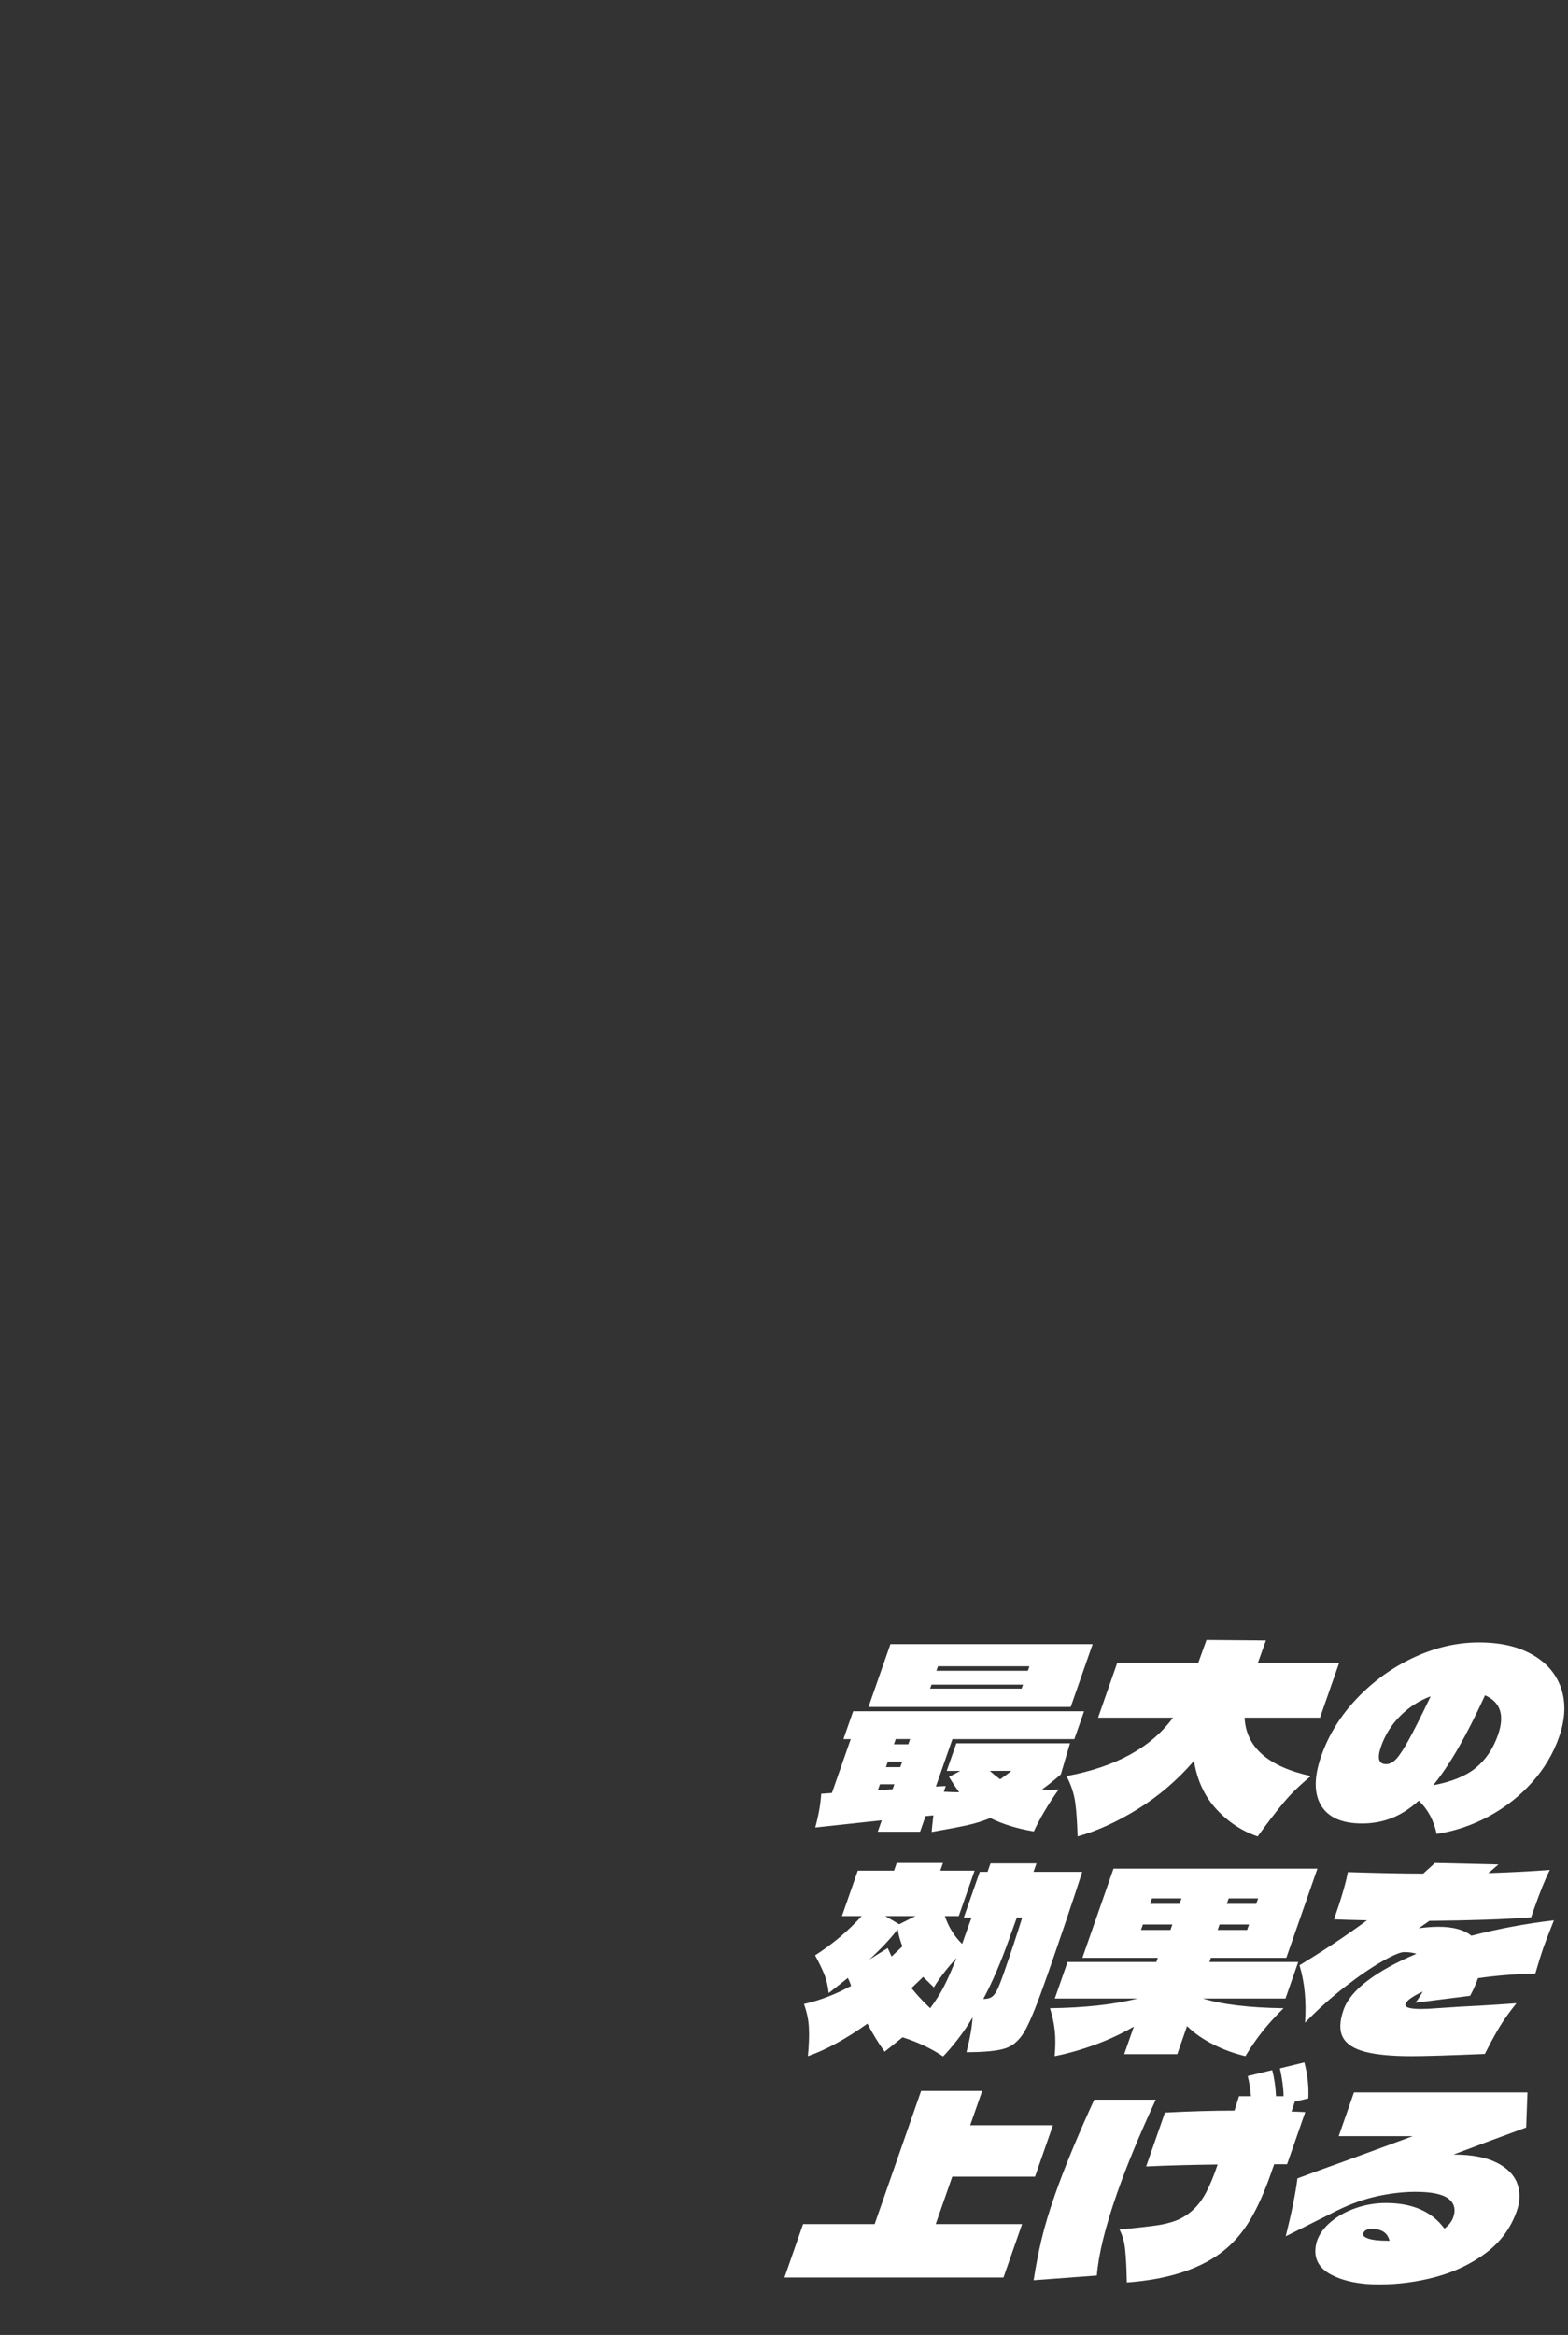
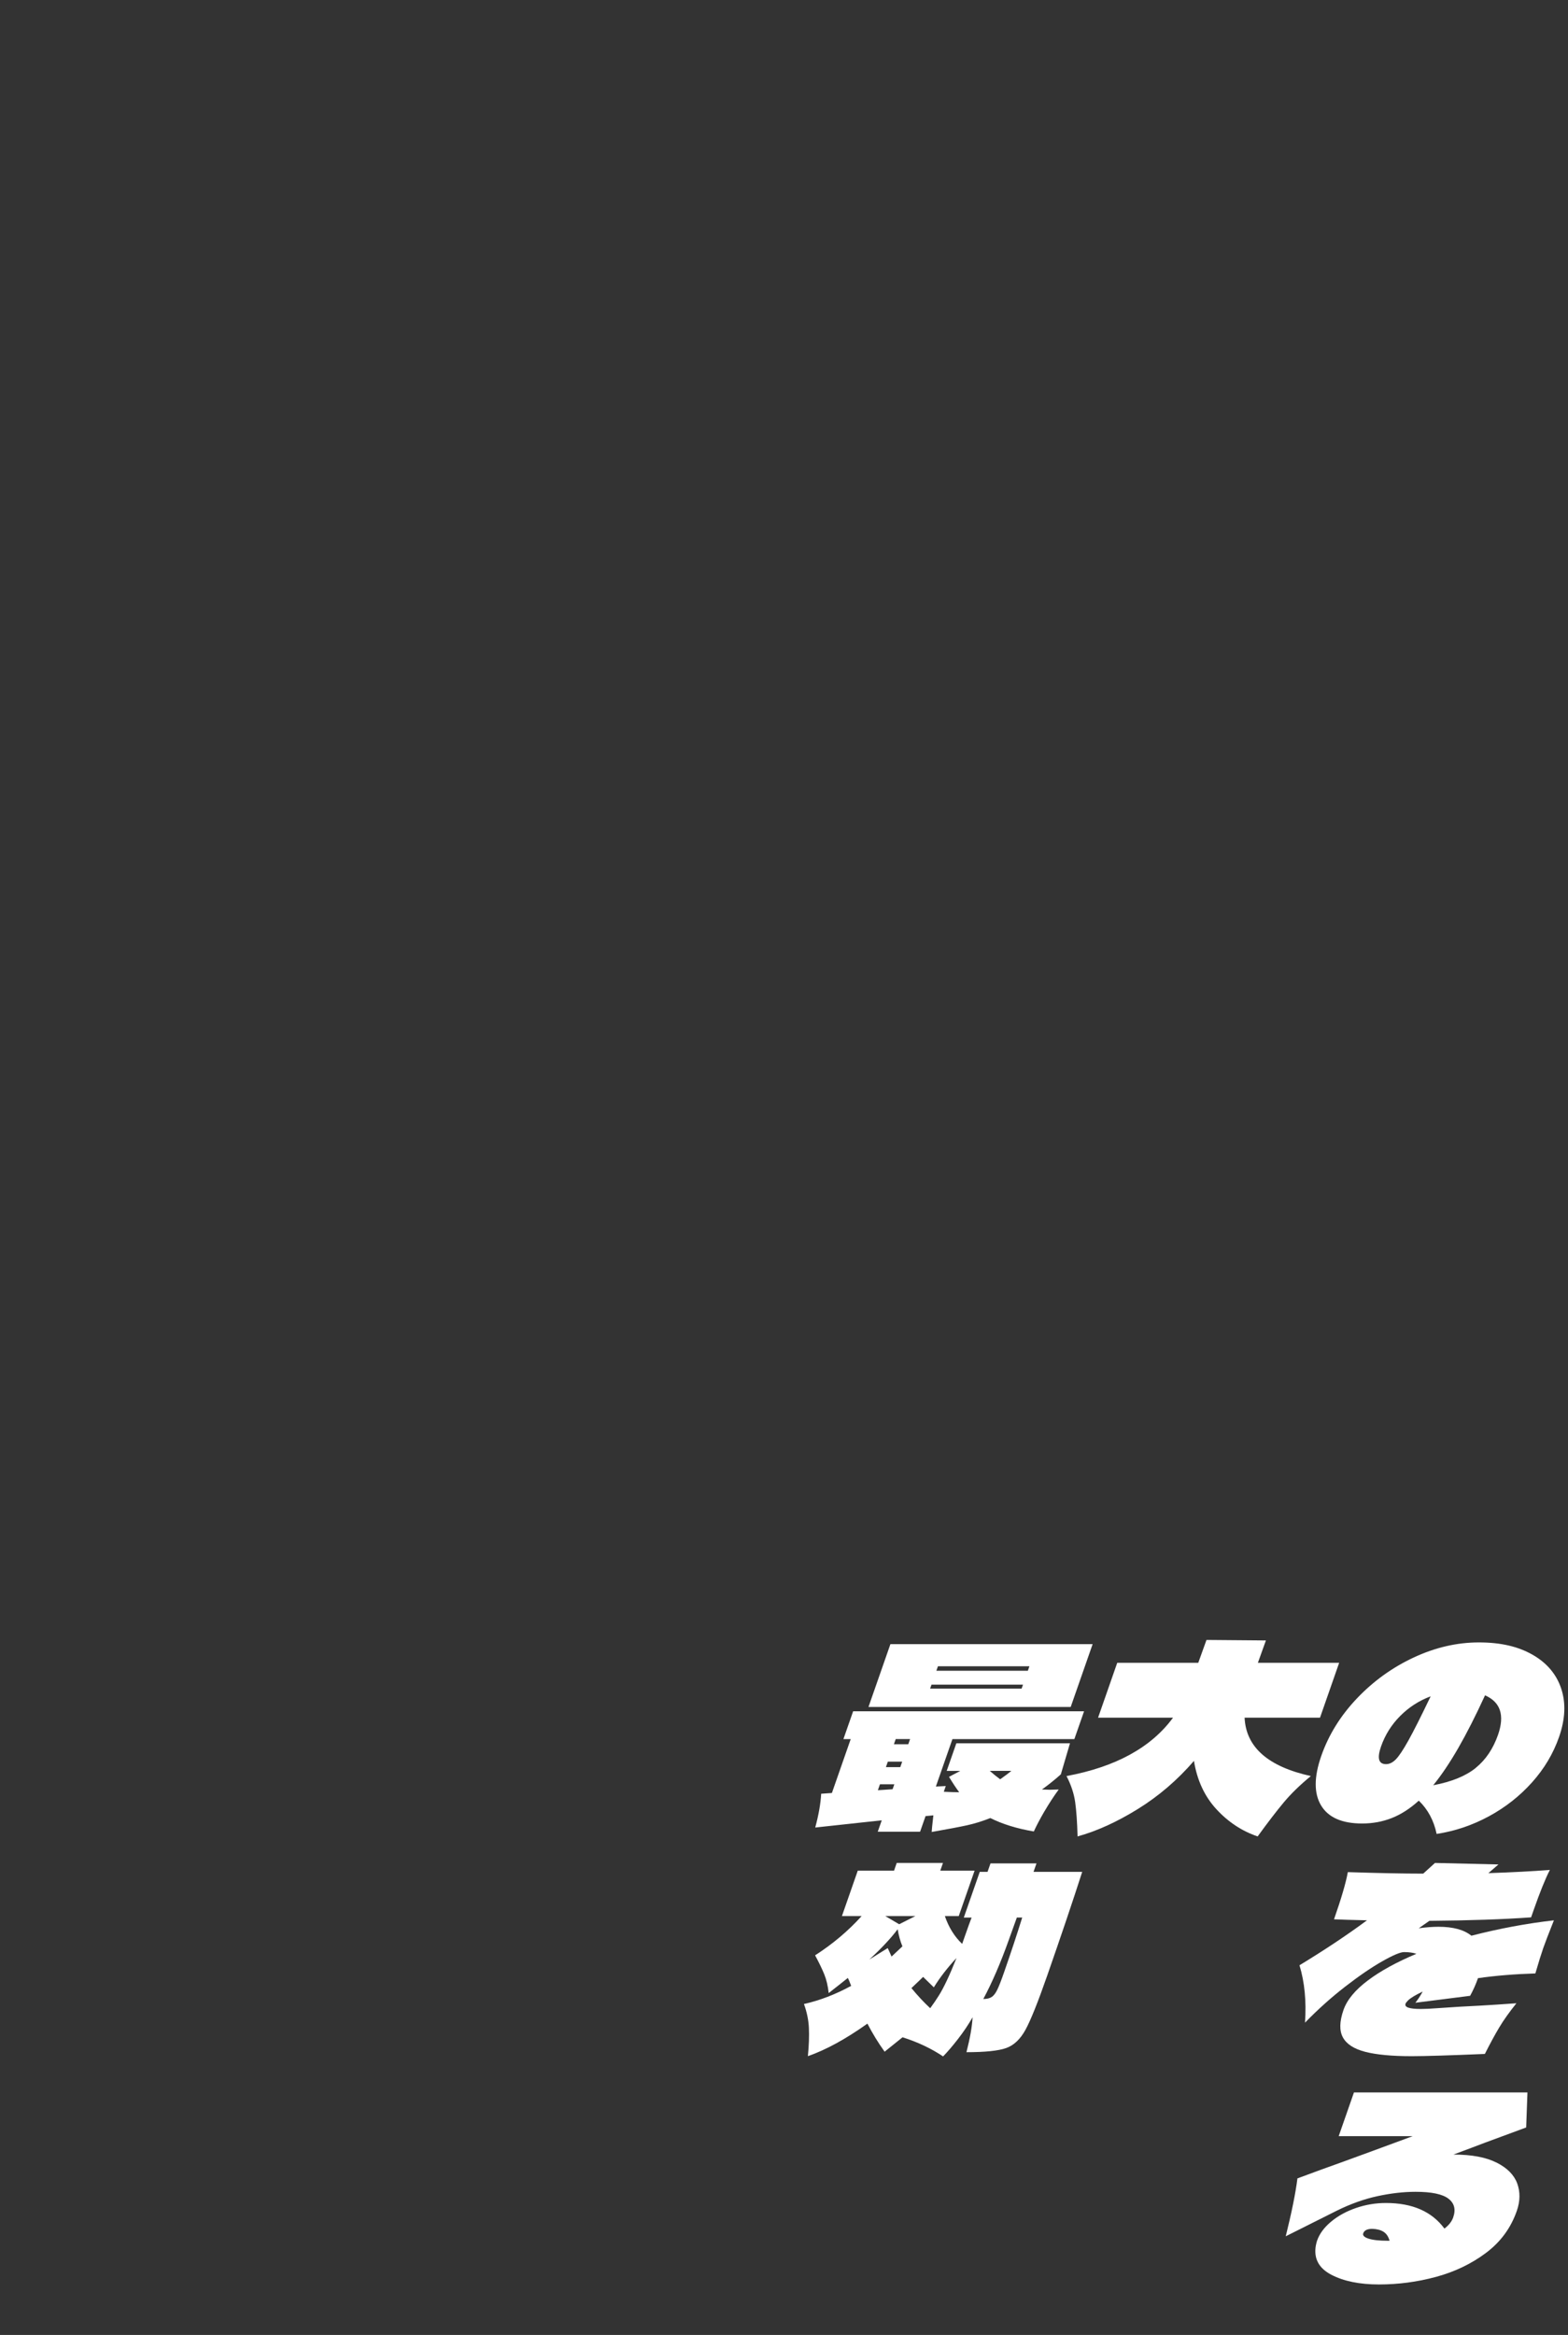
<svg xmlns="http://www.w3.org/2000/svg" id="_レイヤー_1" data-name="レイヤー 1" viewBox="0 0 860 1280">
  <rect x="0" y="0" width="860" height="1280" fill="#333333" stroke="none" />
  <defs>
    <style>
      .cls-1 {
        fill: #fff;
      }
    </style>
  </defs>
  <g>
    <path class="cls-1" d="M572.92,992.82c-2.44,4.18-4.41,7.9-5.9,11.17-9.16-1.54-17.11-3.99-23.86-7.35-4.34,1.72-8.58,3.04-12.72,3.95-4.14.91-10.62,2.13-19.44,3.68.02-.82.32-3.86.92-9.12l-4.28.41-3,8.58h-23.22l2.19-6.26-36.48,3.95c1.87-6.9,2.96-13.07,3.26-18.52l5.88-.41,10.32-29.55h-4l5.33-15.25h126.66l-5.33,15.25h-66.87l-9.08,26.01,5.43-.27-1.09,3.13c3.32.18,6.13.27,8.45.27-1.64-2.18-3.51-4.99-5.59-8.44l6.21-3.27h-7.47l5.28-15.12h62.33l-5.01,17.02c-3.48,3.09-6.94,5.86-10.38,8.31l4.36.14,4.85-.14c-2.72,3.72-5.3,7.67-7.74,11.85ZM488.36,901.31h110.91l-12.03,34.45h-110.91l12.03-34.45ZM482.63,978.11l-1.14,3.27,8.07-.54.95-2.72h-7.88ZM494.83,965.72h-7.88l-1.05,3h7.88l1.05-3ZM498.16,956.19l1-2.86h-7.88l-1,2.86h7.88ZM510.9,923.51l-.76,2.18h50.18l.76-2.18h-50.18ZM563.75,915.88l.86-2.45h-50.18l-.86,2.45h50.18ZM542.85,970.76c1.83,1.63,3.74,3.18,5.72,4.63,2.83-2,4.88-3.54,6.15-4.63h-11.88Z" />
    <path class="cls-1" d="M682.62,941.62c.76,16.16,12.88,26.83,36.34,32-5.86,4.81-10.78,9.58-14.74,14.3-3.96,4.72-8.77,10.99-14.44,18.79-8.6-2.91-16.14-7.88-22.62-14.91s-10.59-15.86-12.31-26.49c-9.11,10.53-19.39,19.34-30.85,26.42-11.46,7.08-22.46,12.07-32.99,14.98-.21-7.81-.65-14.07-1.31-18.79-.67-4.72-2.25-9.49-4.75-14.3,26.92-4.99,46.4-15.66,58.42-32h-41.11l10.51-30.09h44.44l4.51-12.53,32.6.27-4.41,12.26h44.58l-10.51,30.09h-41.37Z" />
    <path class="cls-1" d="M840.55,907.1c7.86,4.49,13.11,10.69,15.73,18.59,2.62,7.9,2.23,16.75-1.2,26.55-3.17,9.08-8.11,17.36-14.82,24.85-6.71,7.49-14.59,13.69-23.64,18.59-9.05,4.9-18.61,8.12-28.67,9.67-1.53-7.35-4.79-13.43-9.78-18.25-4.81,4.36-9.75,7.54-14.81,9.53-5.06,2-10.48,3-16.26,3-11.03,0-18.54-3.29-22.51-9.87-3.97-6.58-3.95-15.64.08-27.17,4.03-11.53,10.54-22.04,19.55-31.52,9.01-9.49,19.41-16.97,31.2-22.47,11.79-5.49,23.7-8.24,35.71-8.24s21.55,2.25,29.41,6.74ZM765.61,964.43c1.73-1.77,4.02-5.22,6.88-10.35,2.86-5.13,6.92-13.19,12.18-24.17-6.34,2.36-11.91,5.95-16.7,10.76-4.8,4.81-8.3,10.4-10.52,16.75-2.25,6.45-1.33,9.67,2.76,9.67,1.87,0,3.67-.88,5.4-2.66ZM809.42,969.12c5.47-4.45,9.53-10.48,12.2-18.11,3.74-10.71,1.37-17.93-7.12-21.65-5.18,11.26-10.08,20.9-14.71,28.94-4.63,8.04-9.2,14.82-13.71,20.36,10.1-1.91,17.88-5.08,23.35-9.53Z" />
  </g>
  <g>
    <path class="cls-1" d="M593.56,1026.12c-5.07,15.8-11.47,34.77-19.21,56.92-5.07,14.53-9.03,24.4-11.88,29.62-2.85,5.22-6.4,8.58-10.66,10.08-4.26,1.5-11.51,2.25-21.74,2.25,1.98-7.71,3.1-14.12,3.37-19.2l-.05.14c-2.29,4-4.92,7.92-7.92,11.78-2.99,3.86-5.73,7.06-8.22,9.6-6.49-4.36-13.9-7.85-22.23-10.49l-9.83,7.9c-3.42-4.72-6.57-9.85-9.44-15.39-11.85,8.44-22.73,14.39-32.65,17.84.58-5.99.76-11.17.55-15.52-.21-4.36-1.12-8.72-2.71-13.07,8.58-1.91,17.21-5.22,25.89-9.94-.73-2-1.33-3.45-1.81-4.36-2.36,1.91-5.86,4.68-10.51,8.31-.42-3.9-1.22-7.33-2.42-10.28-1.2-2.95-2.88-6.42-5.04-10.42,9.63-6.17,18.14-13.34,25.53-21.51h-10.81l8.7-24.92h19.89l1.47-4.22h25.36l-1.47,4.22h18.82l-8.7,24.92h-7.61c2.11,6.17,5.28,11.26,9.49,15.25l1.38-3.95c1.71-4.9,2.98-8.4,3.79-10.49h-4.27l8.75-25.06h4.27l1.62-4.63h25.22l-1.62,4.63h26.69ZM476.81,1074.19l10.06-6.26c-.08-.27.62,1.27,2.12,4.63l5.95-5.58c-1.24-3.08-2.1-6.22-2.59-9.4-3.67,4.9-8.85,10.44-15.54,16.61ZM493.17,1054.85l8.91-4.49h-16.55l7.64,4.49ZM514.84,1094.07c2.77-4.36,6.02-11.26,9.76-20.7-4.99,5.36-9.12,10.71-12.42,16.07-3.4-3.27-5.36-5.17-5.88-5.72-1.37,1.36-3.5,3.4-6.41,6.13,3.43,4.18,6.87,7.85,10.3,11.03,1.86-2.54,3.42-4.81,4.65-6.81ZM543.9,1094.75c1.1-.73,2.11-2.04,3.05-3.95.93-1.91,2.16-5.04,3.68-9.4,3.87-11.08,7.21-21.15,10.02-30.23h-2.94l-4.46,12.39c-4.43,12.44-9.08,23.2-13.94,32.27,1.96,0,3.48-.36,4.58-1.09Z" />
-     <path class="cls-1" d="M692.63,1113.34c-3.24,4.04-6.42,8.65-9.56,13.82-5.93-1.36-11.76-3.47-17.47-6.33-5.72-2.86-10.57-6.24-14.54-10.14l-5.37,15.39h-29.1l5.28-15.12c-6.7,3.9-13.87,7.24-21.51,10.01-7.64,2.77-14.95,4.83-21.92,6.2.47-5.18.5-9.78.09-13.82-.41-4.04-1.3-8.19-2.66-12.46,19.23-.27,35.24-2.04,48.03-5.31h-45.38l6.99-20.02h48.71l.81-2.31h-41.37l17.07-48.89h111.84l-17.07,48.89h-41.37l-.81,2.31h48.71l-6.99,20.02h-45.25c10.51,3.27,25.25,5.04,44.19,5.31-4.34,4.27-8.12,8.42-11.36,12.46ZM643,1054.99h-16.15l-1.05,3h16.15l1.04-3ZM646.95,1043.69l1.04-3h-16.15l-1.05,3h16.15ZM668.89,1054.99l-1.04,3h16.15l1.05-3h-16.15ZM672.84,1043.69h16.15l1.05-3h-16.15l-1.04,3Z" />
    <path class="cls-1" d="M846.42,1067.93c-1.08,3.09-2.52,7.72-4.32,13.89-11.43.36-21.92,1.22-31.47,2.59-1.17,3.36-2.61,6.58-4.31,9.67l-30.03,3.81c1.43-1.81,2.77-3.86,4.01-6.13-3.84,1.82-6.48,3.4-7.94,4.77-.82.82-1.31,1.45-1.47,1.91-.67,1.91,2.12,2.86,8.34,2.86,2.49,0,5.43-.14,8.82-.41l12.43-.82c1.99-.09,5.82-.29,11.49-.61,5.67-.32,12.25-.75,19.74-1.29-3.94,4.9-7.08,9.33-9.44,13.28-2.36,3.95-4.98,8.78-7.87,14.5-19.5.82-32.91,1.23-40.2,1.23-10.77,0-19.23-.8-25.39-2.38-6.17-1.59-10.25-4.22-12.26-7.9-2.01-3.68-1.9-8.69.31-15.05,1.93-5.54,6.37-10.91,13.31-16.14,6.94-5.22,15.83-10.1,26.67-14.64-1.74-.63-3.98-.95-6.74-.95-2.05,0-6.04,1.68-11.97,5.04-5.93,3.36-12.71,7.99-20.33,13.89-7.62,5.9-14.97,12.48-22.04,19.75.8-11.71-.21-22.2-3.03-31.46,13.89-8.44,26.24-16.66,37.03-24.65-8.12-.18-14.16-.36-18.09-.54,4.03-11.53,6.55-20.15,7.57-25.87,16.71.54,30.5.82,41.35.82l3.91-3.54,2.54-2.31,34.82.82-5.53,4.77c13.24-.45,24.47-1.04,33.72-1.77-2.51,4.9-5.46,12.21-8.86,21.92l-1.43,4.08c-15.06,1.09-33.66,1.73-55.79,1.91l-5.83,4.08c3.93-.54,7.54-.82,10.83-.82,8.01,0,14.02,1.63,18.04,4.9,15.15-3.9,30.24-6.72,45.26-8.44-2.89,7.26-4.84,12.35-5.86,15.25Z" />
  </g>
  <g>
-     <path class="cls-1" d="M522.29,1193.22l-9.08,26.01h47.38l-10.22,29.28h-120.12l10.22-29.28h39.24l25.48-72.99h33.5l-6.56,18.79h45.38l-9.84,28.19h-45.38Z" />
-     <path class="cls-1" d="M633.92,1151.01c-8.91,19.16-16.03,36.36-21.36,51.61-6.4,18.34-10.06,33.27-10.97,44.8l-34.67,2.59c1.18-7.71,2.62-15.16,4.33-22.33,1.7-7.17,4.11-15.21,7.21-24.1,5.1-14.62,12.33-32.14,21.69-52.56h33.77ZM705.91,1186.41h-7.07l-.14.41-1.62,4.63c-3.39,9.71-7.04,17.93-10.94,24.65-3.9,6.72-8.56,12.35-13.97,16.89-12.54,10.44-30.59,16.52-54.15,18.25l-.07-2.86c-.13-5.99-.42-11.1-.86-15.32-.44-4.22-1.47-7.83-3.09-10.83,9.12-.91,15.79-1.66,20-2.25,4.21-.59,7.91-1.5,11.09-2.72,3.18-1.23,6.14-3.06,8.87-5.51,2.96-2.63,5.52-5.99,7.66-10.08,2.14-4.08,4.21-9.12,6.21-15.11-15.1.18-28.17.54-39.22,1.09l10.32-29.55c13.96-.73,26.67-1.09,38.15-1.09l2.49-7.9h6.54c-.3-3.72-.89-7.4-1.76-11.03l13.42-3.27c1.15,4.36,1.84,9.12,2.08,14.3h4.14c-.08-4.63-.75-9.71-2.02-15.25l13.42-3.27c1.75,6.45,2.48,13.03,2.18,19.75l-7.42,1.77-1.77,5.45c1.69,0,4.19.09,7.51.27l-9.98,28.6Z" />
    <path class="cls-1" d="M820.87,1185.53c5.82,2.95,9.58,6.76,11.29,11.44,1.7,4.68,1.62,9.69-.25,15.05-3.26,9.35-8.9,17.02-16.91,23.01-8.01,5.99-17.15,10.37-27.41,13.14-10.27,2.77-20.69,4.15-31.28,4.15s-19.42-1.79-26.22-5.38c-6.8-3.59-9.6-8.87-8.41-15.87.26-1.27.49-2.18.68-2.72,1.33-3.81,3.91-7.31,7.73-10.48,3.82-3.18,8.39-5.67,13.69-7.49,5.31-1.82,10.76-2.72,16.37-2.72,14.5,0,25.19,4.68,32.07,14.03,2.41-1.81,4.02-3.86,4.81-6.13,1.52-4.36.65-7.78-2.62-10.28-3.27-2.5-9.26-3.75-17.98-3.75-6.58,0-13.56.79-20.92,2.38-7.36,1.59-14.81,4.25-22.33,7.97l-27.99,14.03c3.29-13.25,5.43-23.83,6.41-31.73,8.49-3.18,16.96-6.26,25.39-9.26,4.69-1.72,10.15-3.72,16.37-5.99,6.22-2.27,13.37-4.9,21.44-7.9h-40.57l8.37-23.97h95.16l-.7,19.2-22.52,8.31c-2.15.82-4.67,1.77-7.54,2.86-2.87,1.09-6.15,2.31-9.83,3.68,9.96,0,17.86,1.48,23.68,4.43ZM750.6,1227.2c2.35.77,5.89,1.16,10.61,1.16h.93c-.63-2.27-1.73-3.9-3.29-4.9-1.57-1-3.62-1.54-6.17-1.63-2.76,0-4.42.82-4.99,2.45-.41,1.18.56,2.16,2.92,2.93Z" />
  </g>
</svg>